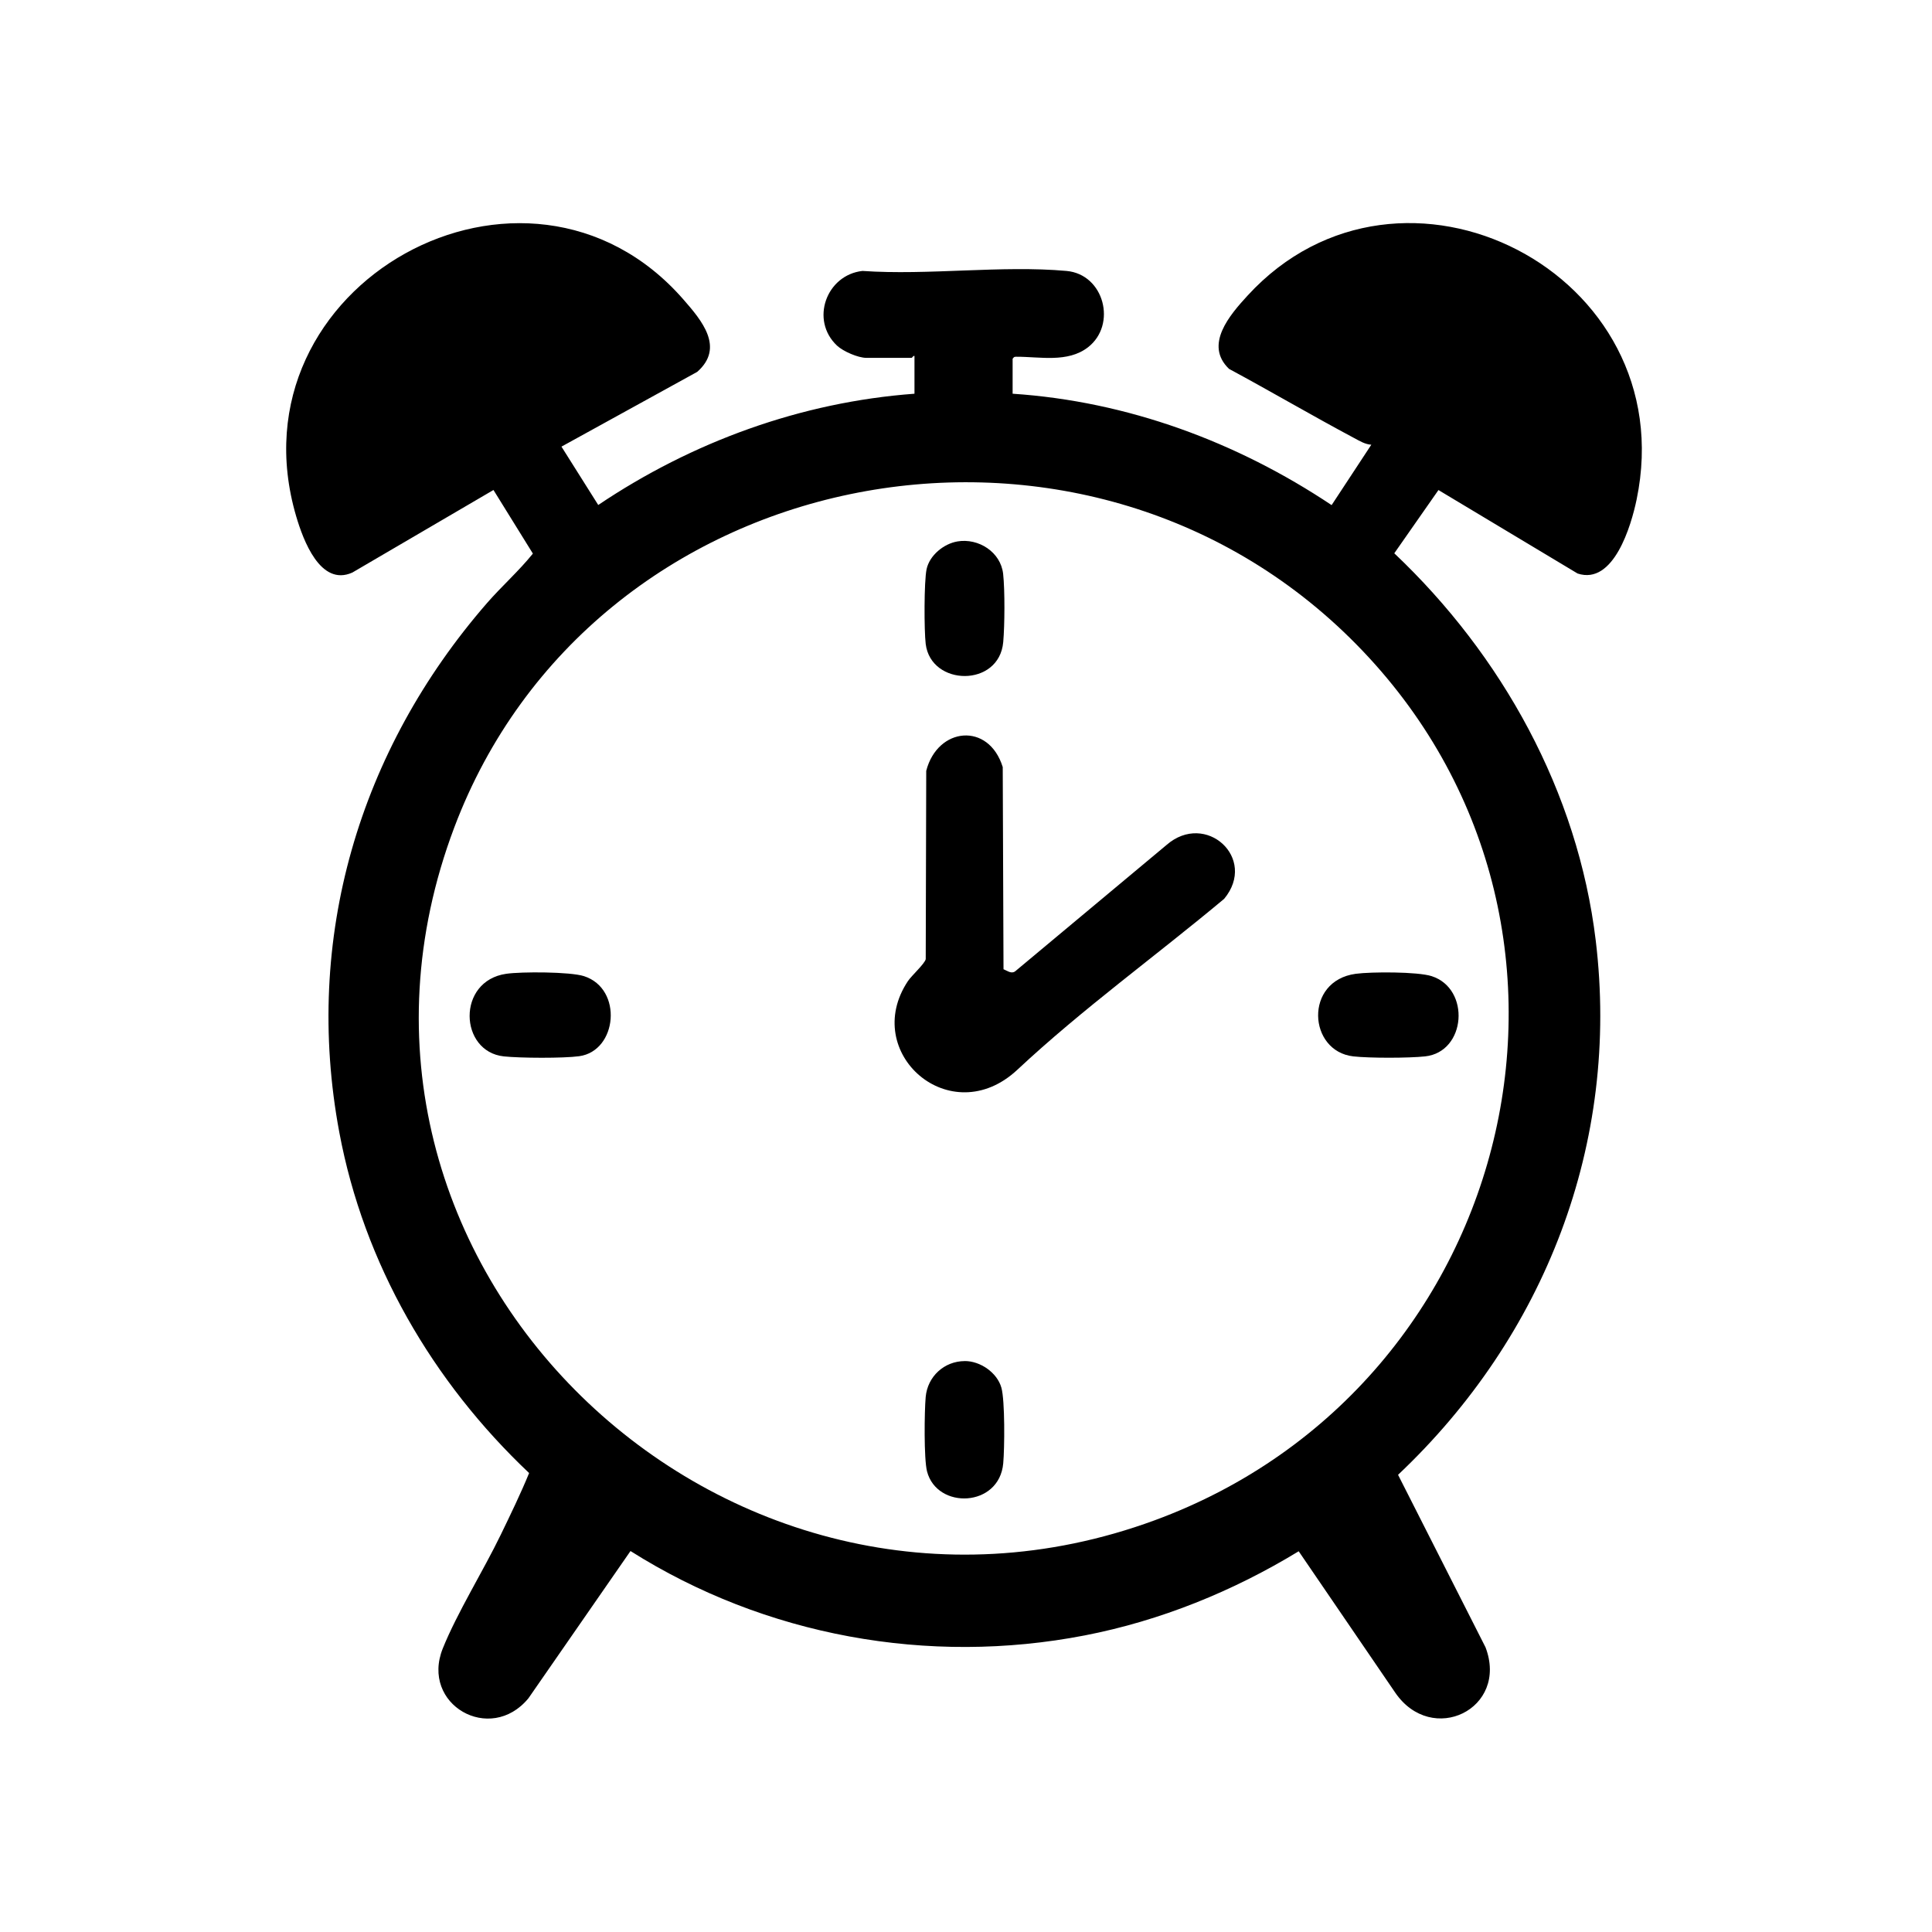
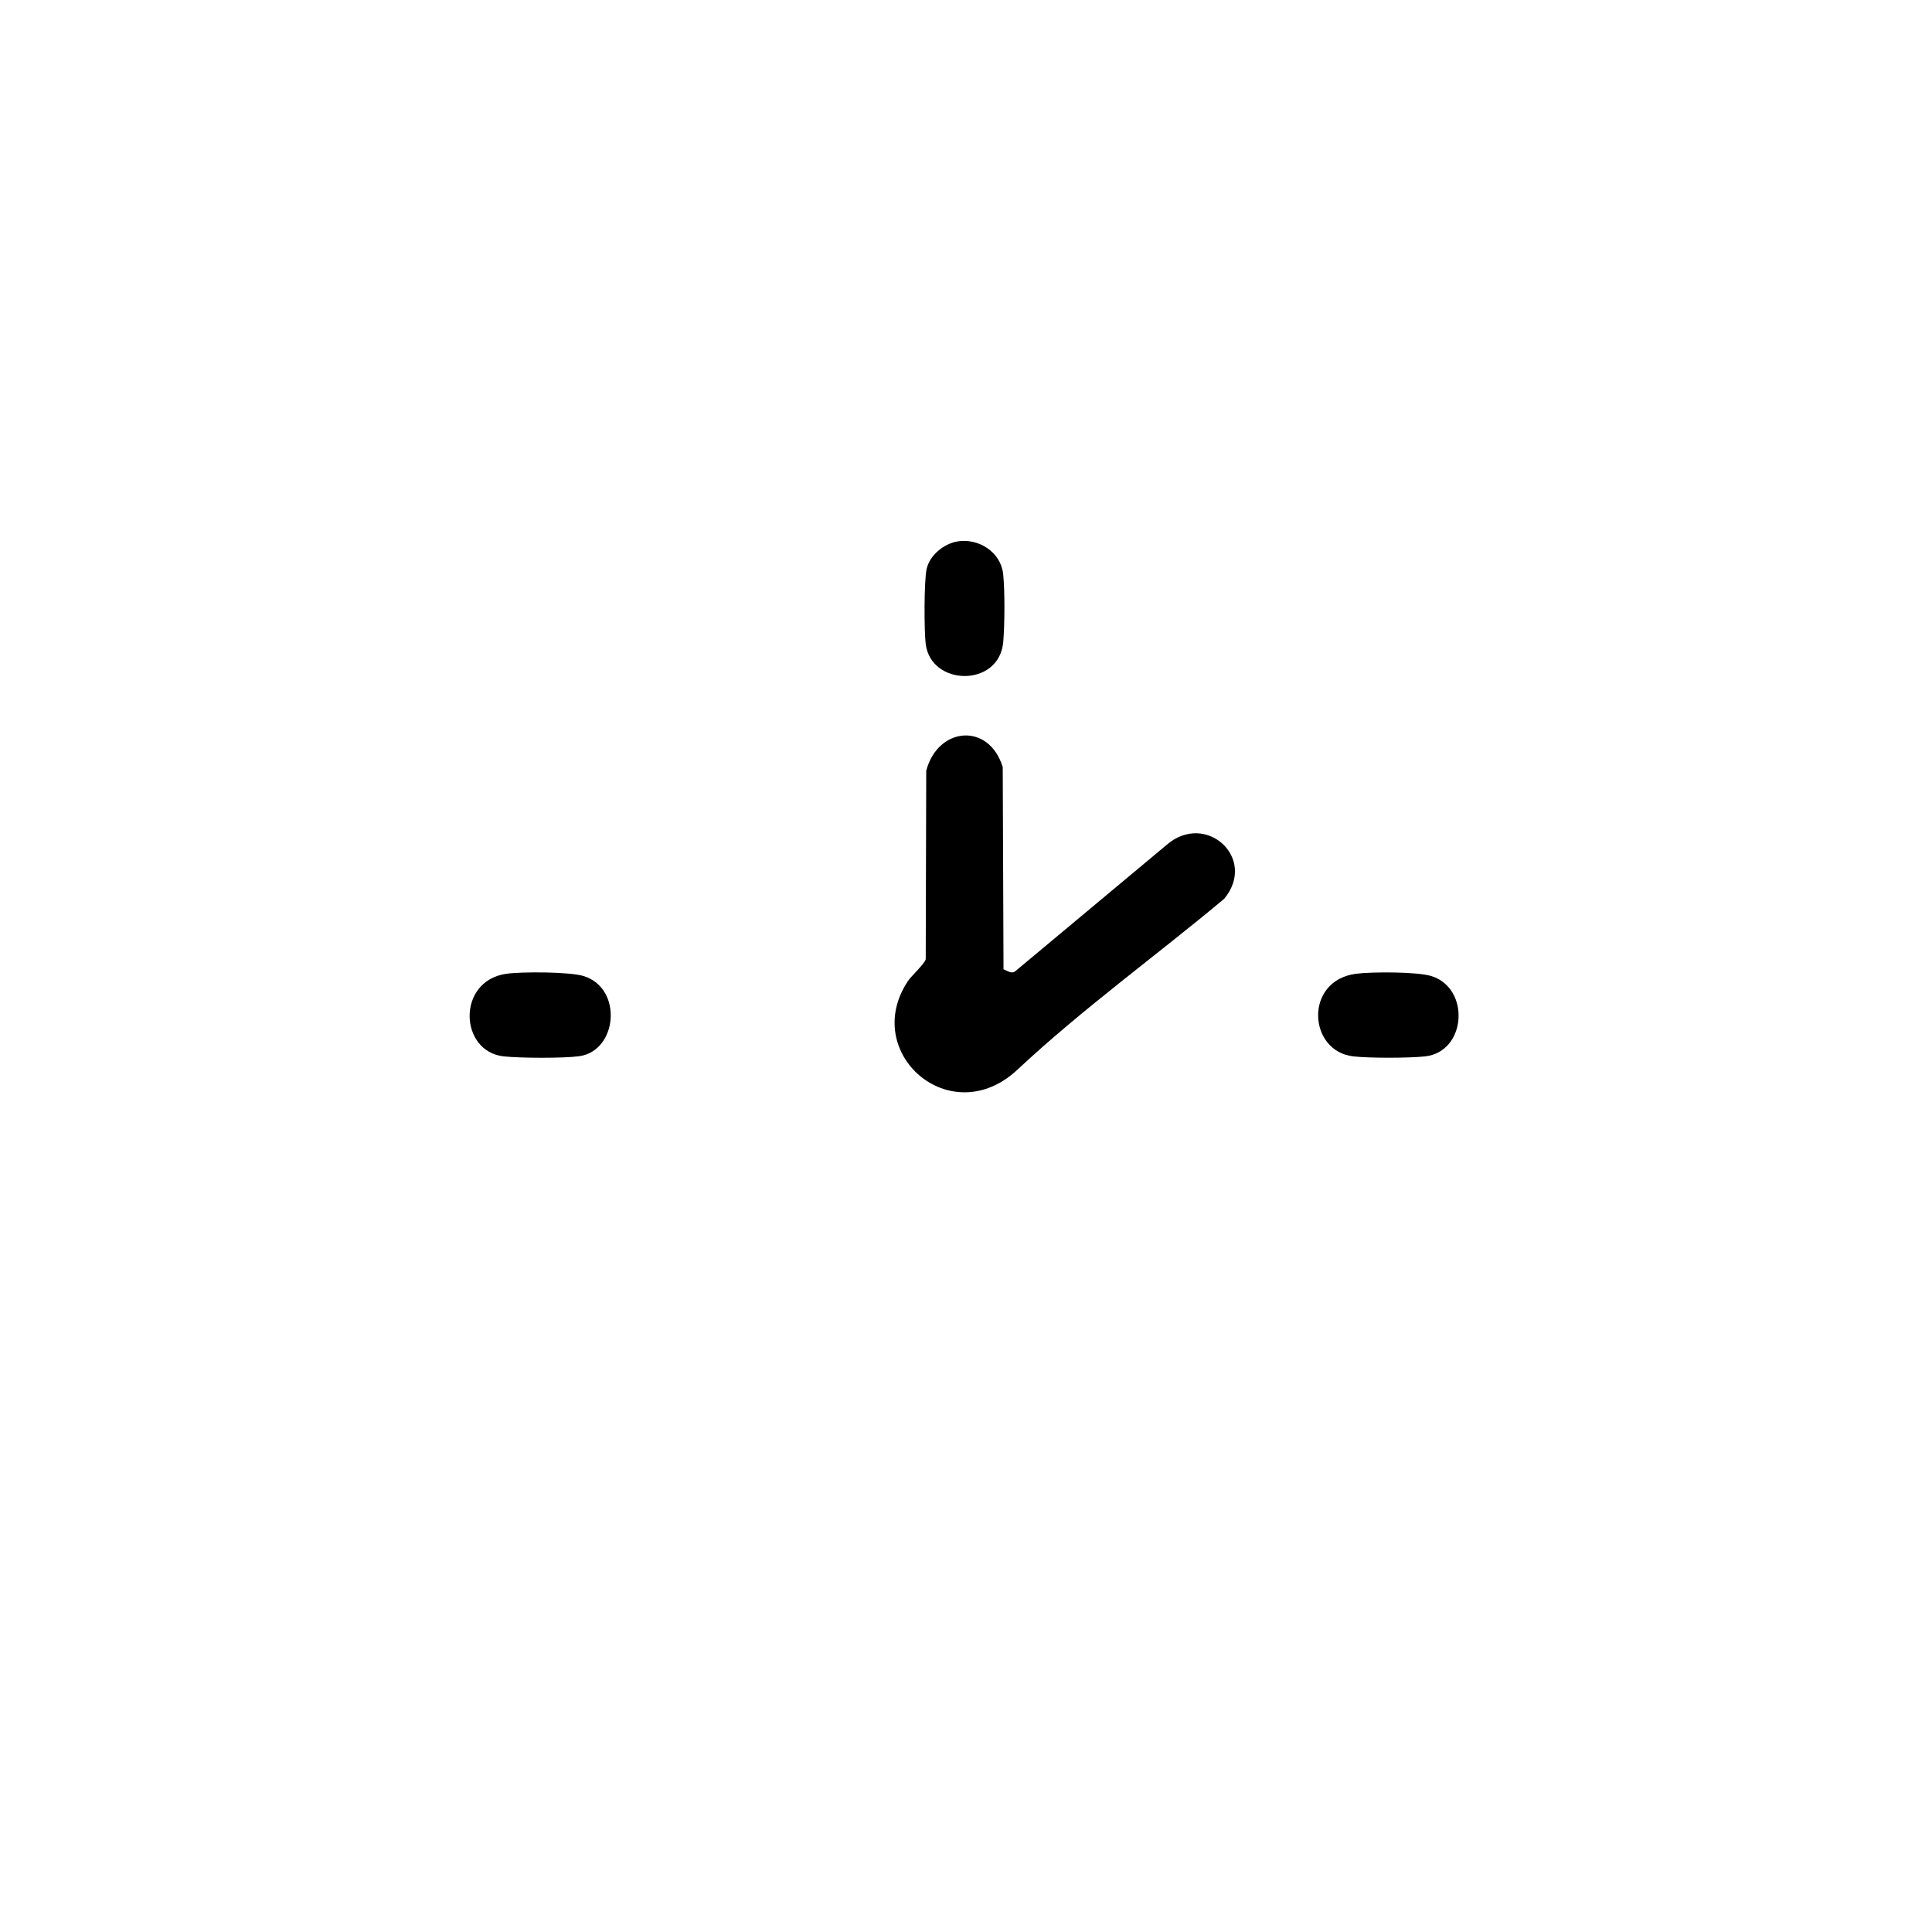
<svg xmlns="http://www.w3.org/2000/svg" id="_レイヤー_1" data-name="レイヤー 1" viewBox="0 0 768 768">
-   <path d="M402.53,156.51c45.59,3.03,89.07,19.09,126.81,44.28l15.78-24.01c-2.47-.14-4.66-1.49-6.77-2.62-16.72-8.91-33.09-18.53-49.78-27.52-10.03-9.58.33-21.48,7.38-29.16,60.89-66.34,173.38-9.19,154.63,81.09-2.14,10.31-9.11,34.16-23.46,29.41l-55.31-33.18-17.56,25.14c42.81,40.52,72.95,94.79,80.08,153.93,9.71,80.6-20.25,157.3-78.58,212.39l34.77,68.57c9.31,24.47-21.32,39.43-35.95,17.94l-38.32-56.12c-26.06,15.88-54.94,27.62-85.04,33.45-62.22,12.06-127.16.21-180.58-33.54l-40.57,58.53c-15.18,18.45-43,2.48-34.05-19.8,5.7-14.18,16.14-30.91,23.06-45.23,3.89-8.05,7.93-16.36,11.26-24.5-38.38-36.29-65.7-83.2-75.46-135.48-14.38-77.02,7.88-151.85,58.66-210.28,5.86-6.74,12.8-12.88,18.3-19.74l-15.67-25.28-56.1,32.82c-12.73,5.71-19.56-12.99-22.31-22.32-27.22-92.42,91.53-157.58,153.85-86.31,7.31,8.36,16.55,19.17,5.56,28.85l-53.97,29.72,14.62,23.2c37.34-25.11,80.57-40.9,125.71-44.23v-15.01c-.55-.2-.9.75-1.13.75h-18.01c-3.26,0-9.18-2.55-11.65-4.86-10.78-10.12-4.26-28.09,10.11-29.69,26.15,1.81,55.32-2.31,81.11,0,15.02,1.35,20.1,21.41,8.53,30.36-8.05,6.22-19.07,3.73-28.42,3.75-.88,0-.97.05-1.53.82v13.88ZM536.6,253.58c-109.75-107.96-301.38-69.51-356.02,75.35-65.23,172.96,107.26,338.34,278.42,275.41,145.58-53.53,189.67-240.52,77.6-350.76Z" />
  <path d="M398.9,385.28c1.85.75,3.35,2.16,5.07.48l59.74-49.87c15.54-13.56,36.3,5.25,22.91,21.41-27.25,22.78-56.32,43.74-82.18,67.92-26.6,24.87-62.49-6.78-43.51-35.25,1.41-2.11,6.73-6.95,7.06-8.7l.2-74.85c4.48-17.39,24.82-19.52,30.41-1.5l.31,80.37Z" />
  <path d="M201.22,387.1c6.06-.88,25.44-.84,30.94.94,15.58,5.03,13.26,29.75-1.94,31.82-6.27.86-23.52.76-29.95.07-17.73-1.91-18.81-29.97.95-32.83Z" />
  <path d="M538.93,387.1c6.18-.83,24.6-.87,30.19.94,15.5,5,13.74,30.12-2.62,31.89-6.46.7-22.09.72-28.52,0-18.01-2.03-19.65-30.05.95-32.83Z" />
-   <path d="M383.52,541.04c6.13-.02,12.85,4.58,14.54,10.56,1.46,5.15,1.28,24.1.74,30.09-1.57,17.59-26.34,18.45-30.29,3.21-1.28-4.96-1.05-23.84-.54-29.54.73-8.18,7.35-14.28,15.54-14.31Z" />
  <path d="M380.56,215.23c8.41-1.42,17.27,4.21,18.21,12.95.71,6.53.62,20.42.03,27.05-1.6,18.1-28.75,17.65-30.82.74-.64-5.25-.68-24.85.35-29.7,1.17-5.51,6.83-10.12,12.23-11.03Z" />
</svg>